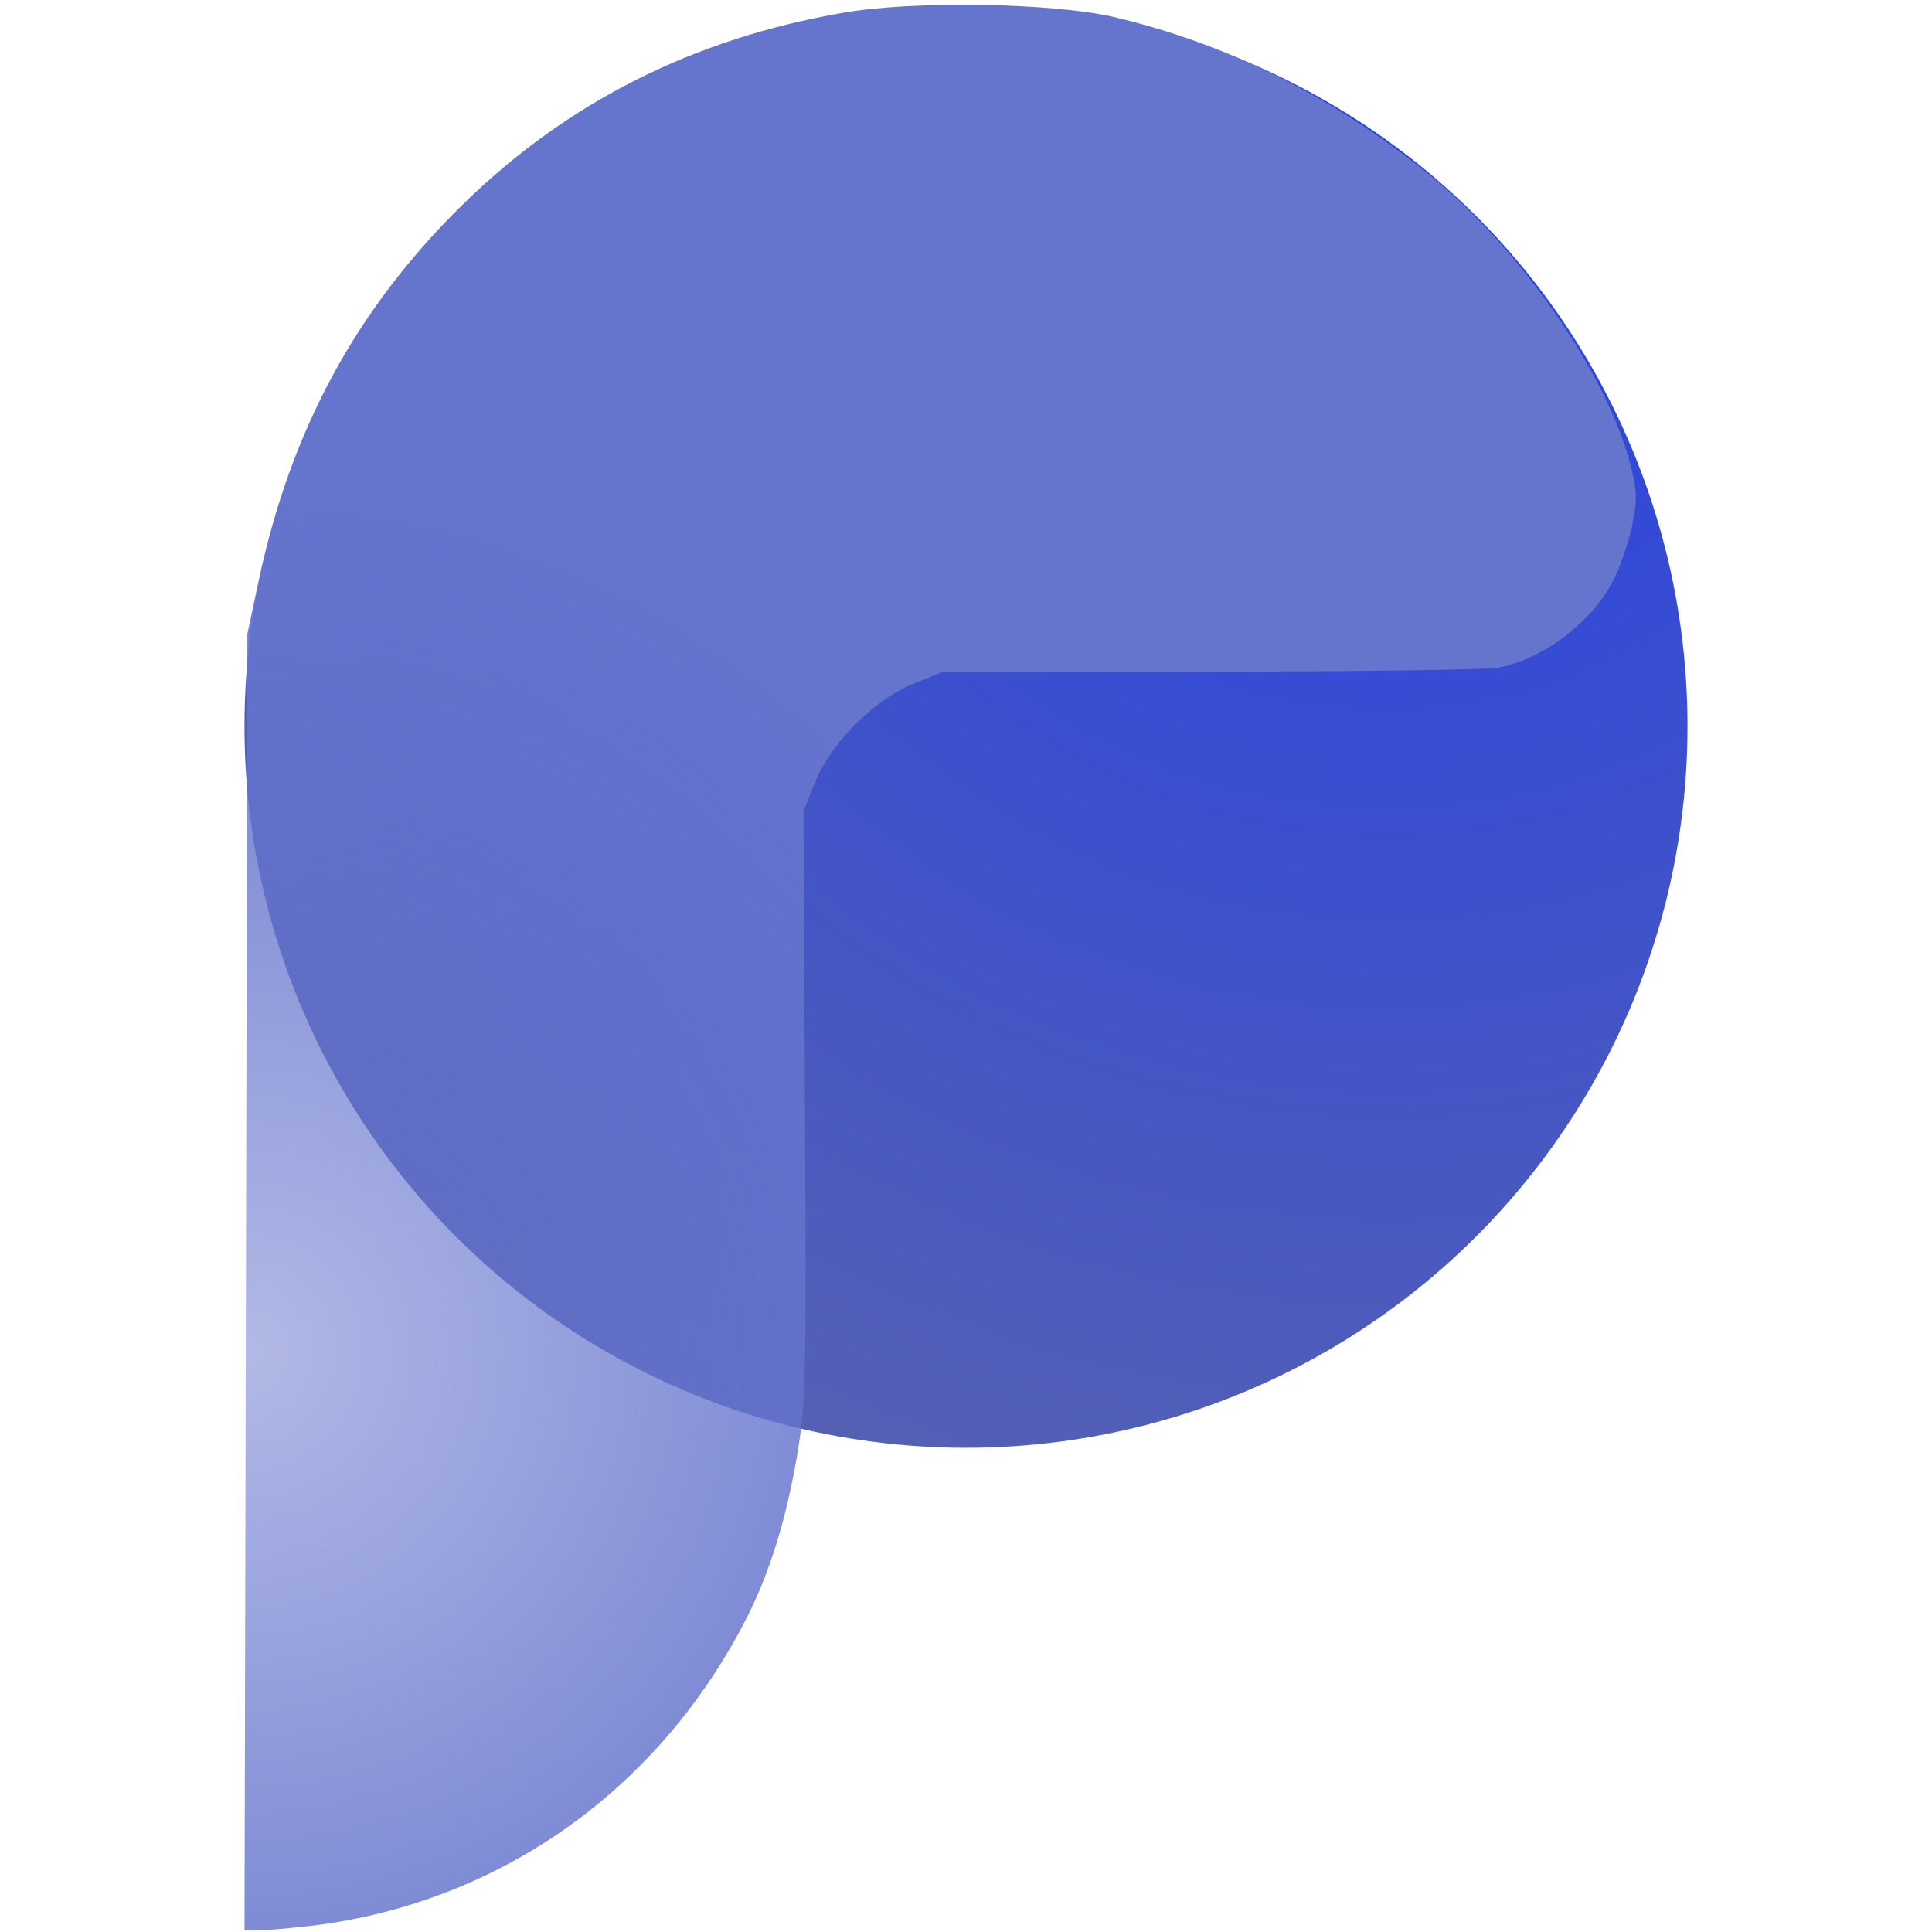
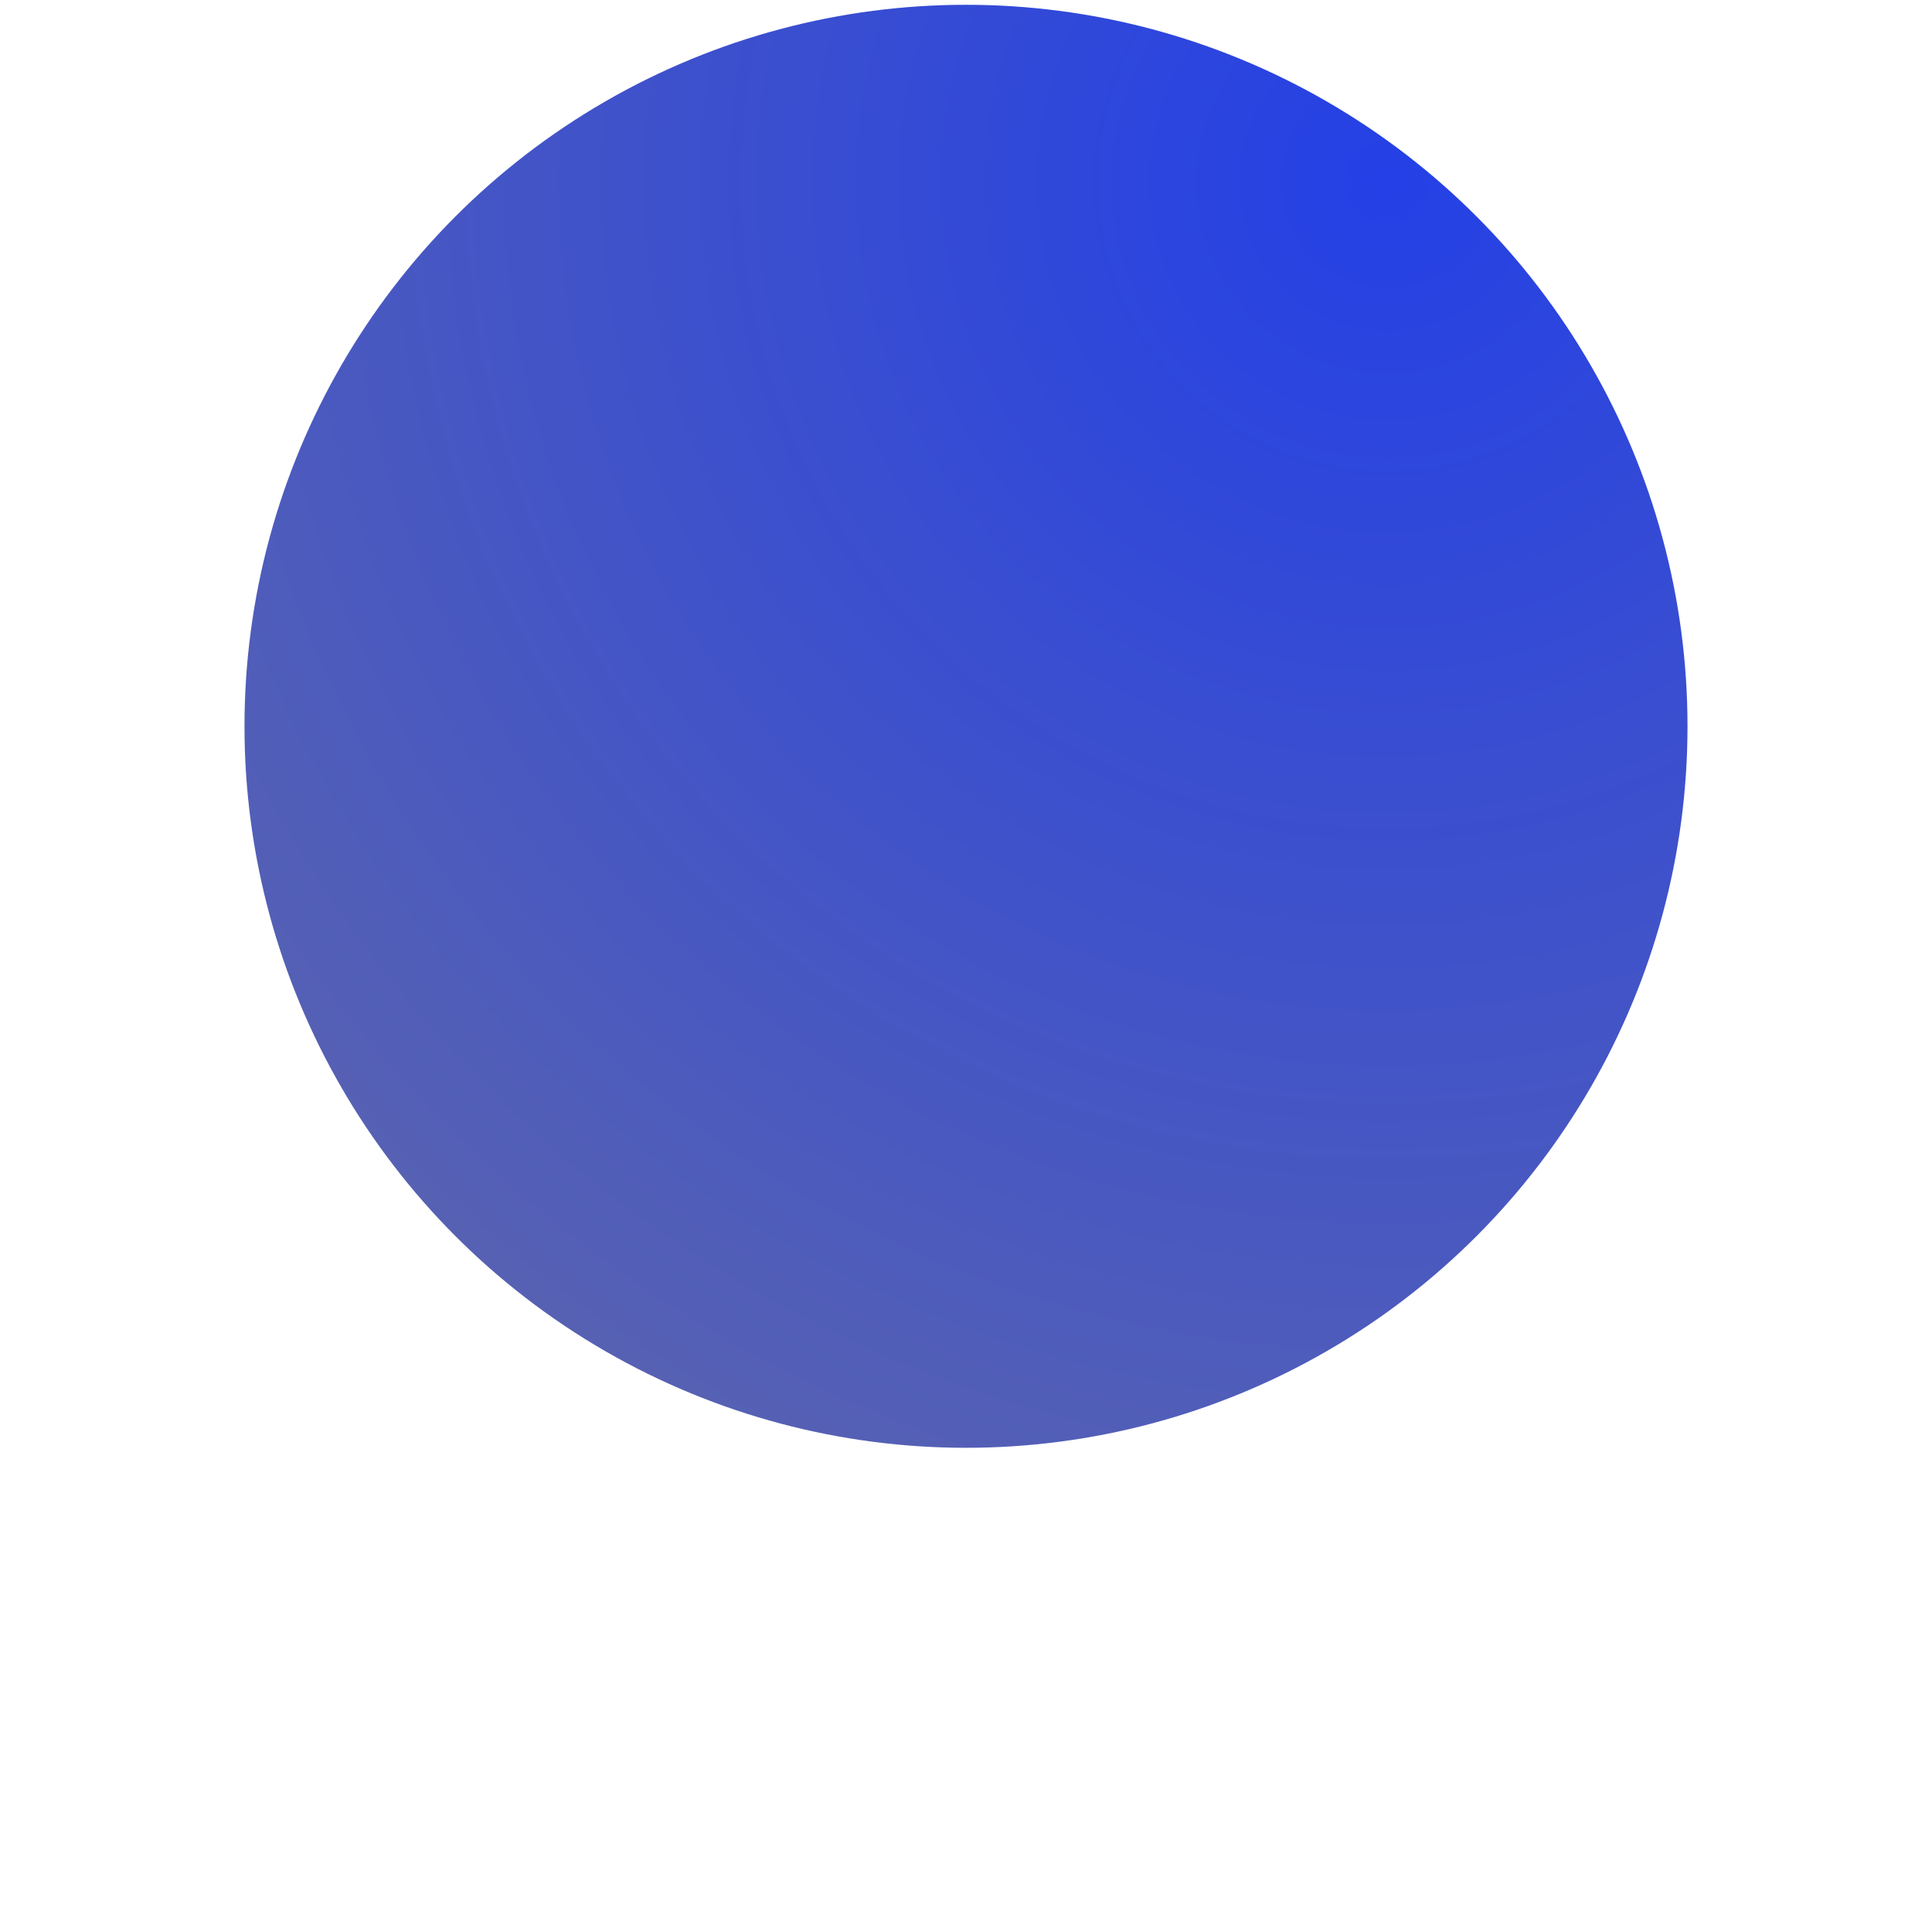
<svg xmlns="http://www.w3.org/2000/svg" width="1000px" height="1000px" viewBox="0 0 1000 1000" version="1.1">
  <title>Artboard</title>
  <desc>Created with Sketch.</desc>
  <defs>
    <radialGradient cx="79.131%" cy="87.645%" fx="79.131%" fy="87.645%" r="96.99%" id="radialGradient-1">
      <stop stop-color="#2440E6" offset="0%" />
      <stop stop-color="#5661B3" offset="100%" />
    </radialGradient>
    <radialGradient cx="0%" cy="30.22%" fx="0%" fy="30.22%" r="62.269%" gradientTransform="translate(0,0.302),scale(1,0.723),rotate(61.735),translate(-0,-0.302)" id="radialGradient-2">
      <stop stop-color="#6574CD" stop-opacity="0.5" offset="0%" />
      <stop stop-color="#6574CD" offset="100%" />
    </radialGradient>
  </defs>
  <g id="Artboard" stroke="none" stroke-width="1" fill="none" fill-rule="evenodd">
    <g id="Group-4" transform="translate(19, 0)">
      <g id="Group-3" transform="translate(-19, 0)">
-         <rect id="Rectangle" x="0" y="0" width="1000" height="1000" />
        <g id="Bitmap" transform="translate(124.069, 0)">
          <g id="Group" transform="translate(376.923, 500) scale(-1, 1) rotate(-180) translate(-376.923, -500) translate(2.233, -0)">
            <circle id="Oval" fill="url(#radialGradient-1)" cx="373.697" cy="624.069" r="373.449" />
-             <path d="M309.677,993.322 C232.506,979.923 167.494,947.168 113.648,894.563 C58.313,840.469 24.069,777.441 7.444,698.781 L1.737,671.982 L0.993,336.498 L0.248,0.766 L7.196,0.766 C11.166,0.766 23.821,2.007 35.236,3.248 C132.754,15.158 215.633,74.215 260.794,163.794 C272.208,186.622 280.397,212.925 286.104,245.679 C290.819,273.471 291.067,282.652 290.323,427.565 L289.578,580.171 L295.533,595.059 C303.722,615.407 326.303,637.987 346.65,646.176 L361.538,652.131 L500.496,652.379 C576.923,652.379 643.921,653.372 649.132,654.364 C673.449,659.079 699.504,679.426 709.926,702.007 C712.903,708.211 716.873,720.369 718.61,728.558 C721.34,742.206 721.092,745.928 717.122,761.312 C704.715,806.97 661.042,870.245 616.377,907.218 C565.757,949.153 509.926,977.193 449.628,991.337 C417.866,998.533 345.906,999.774 309.677,993.322 Z" id="Path" fill="url(#radialGradient-2)" fill-rule="nonzero" />
          </g>
        </g>
      </g>
    </g>
  </g>
</svg>